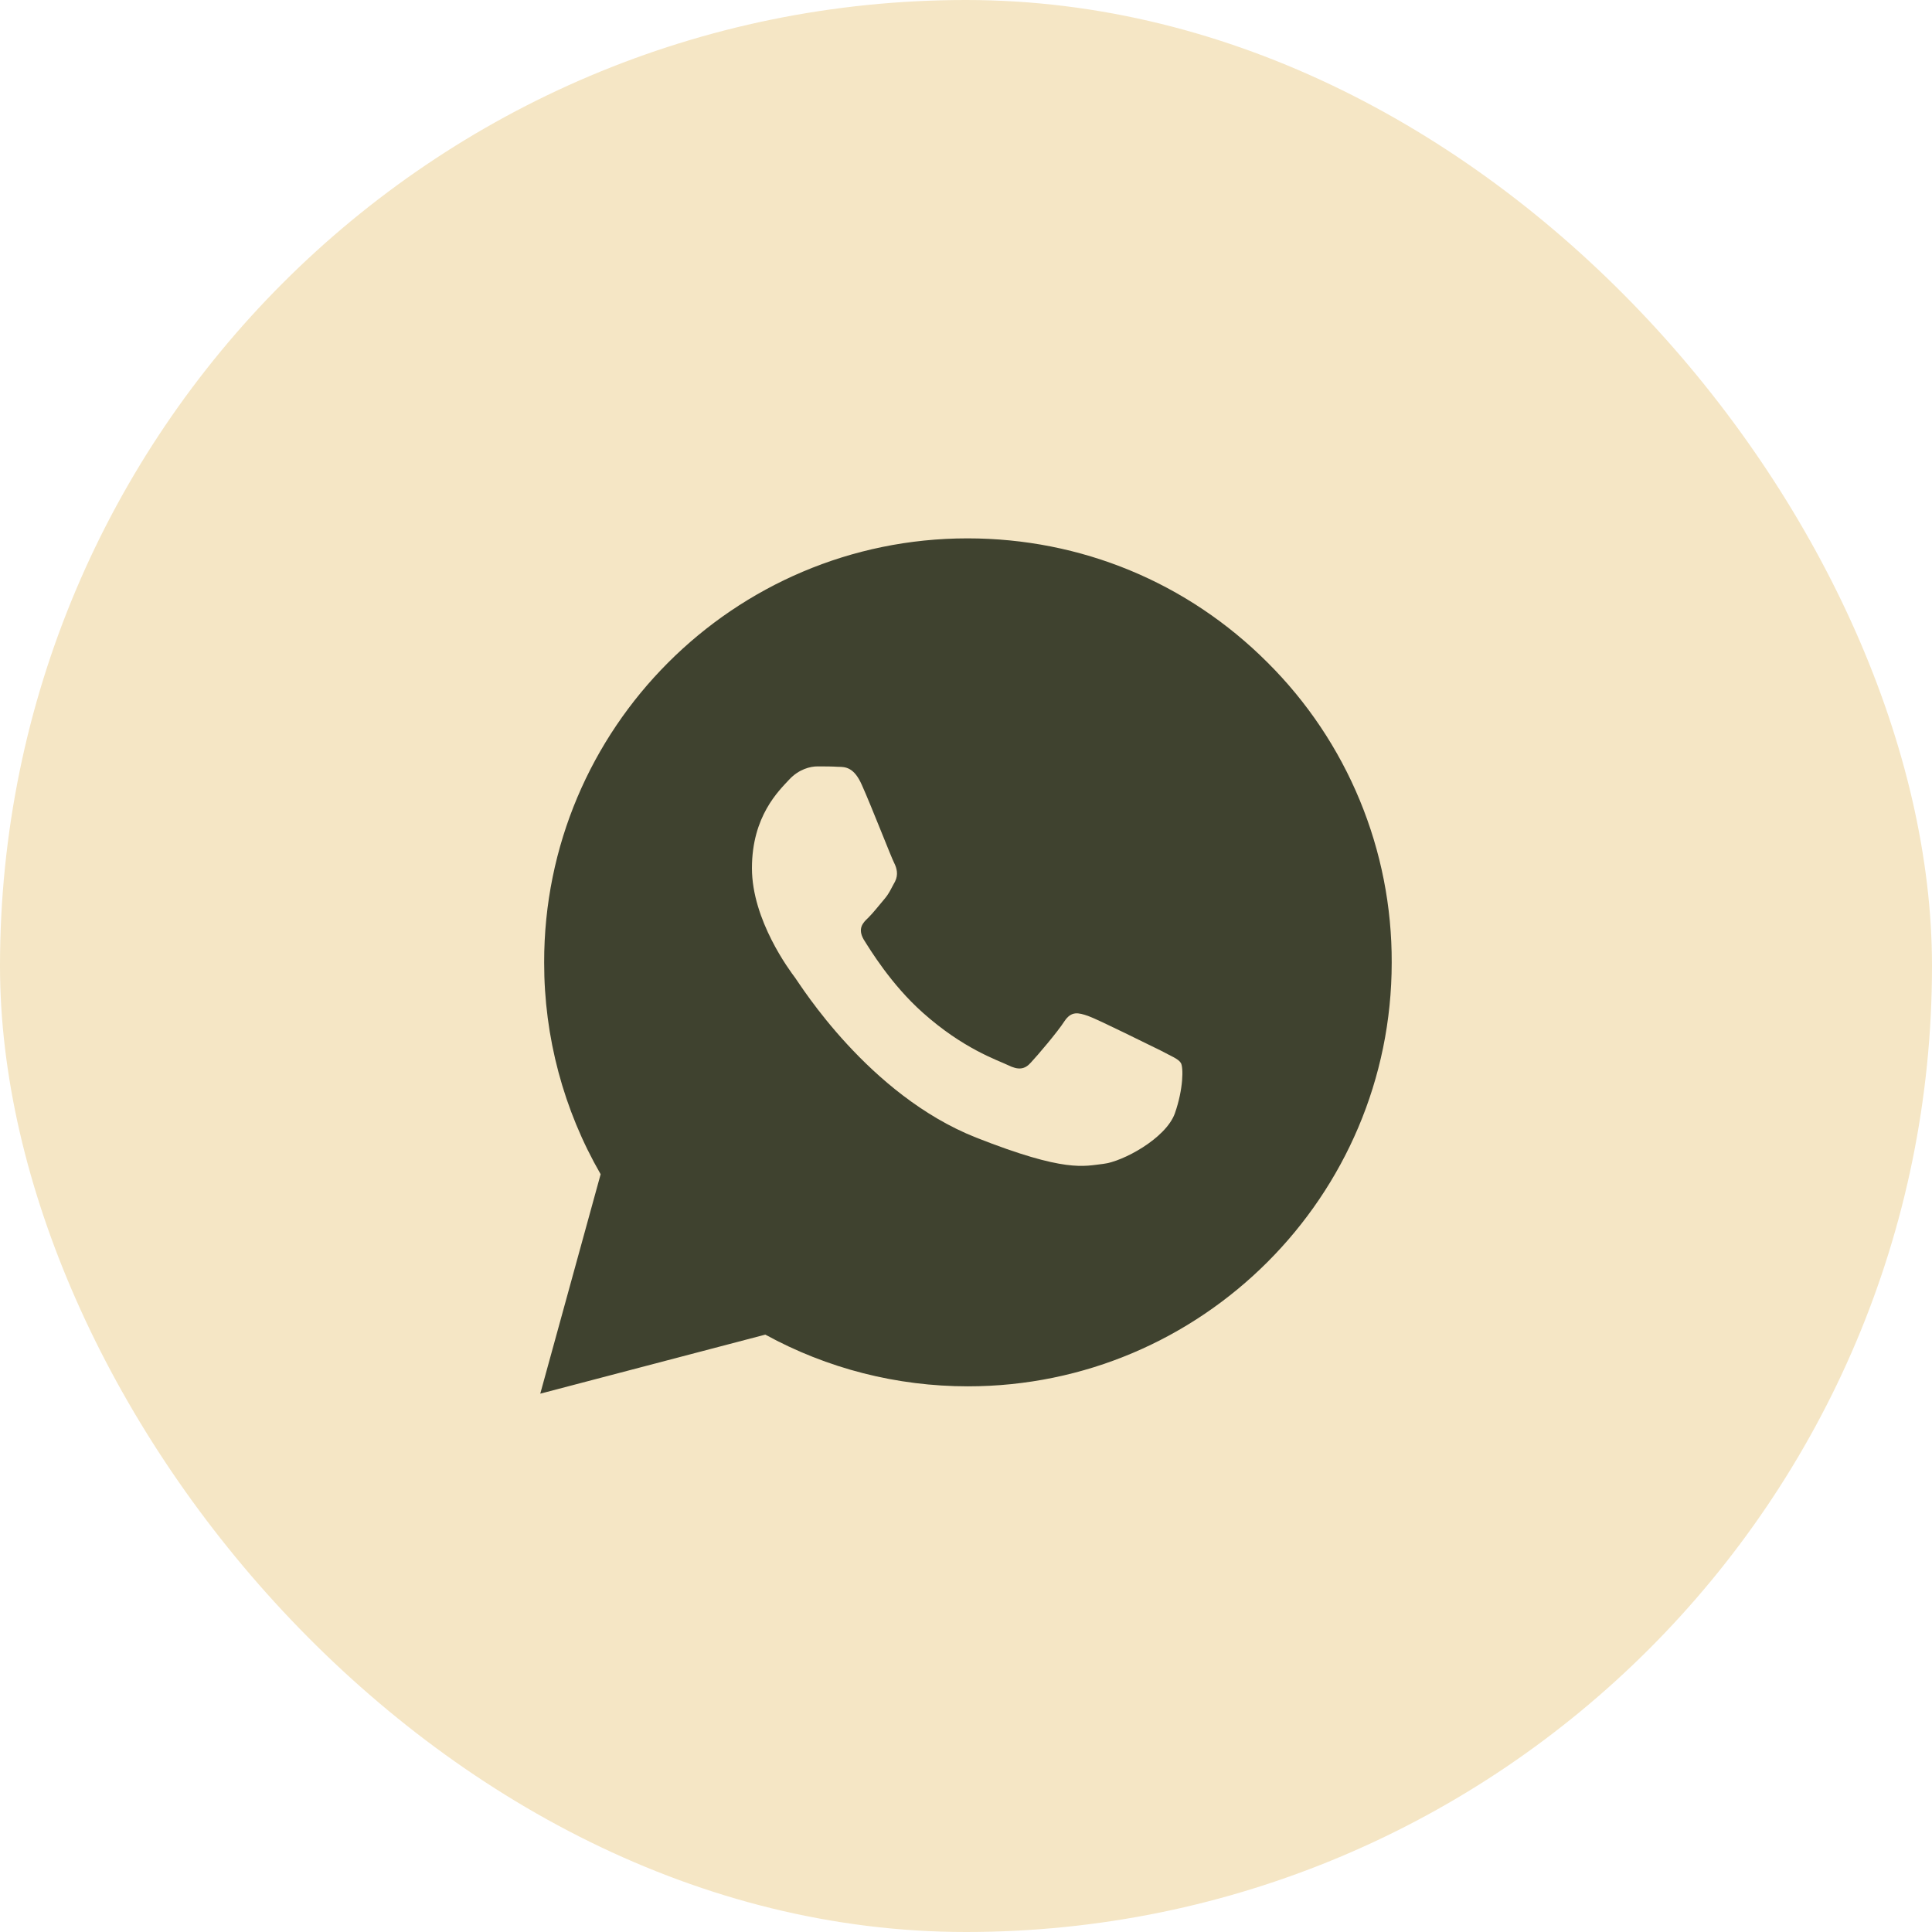
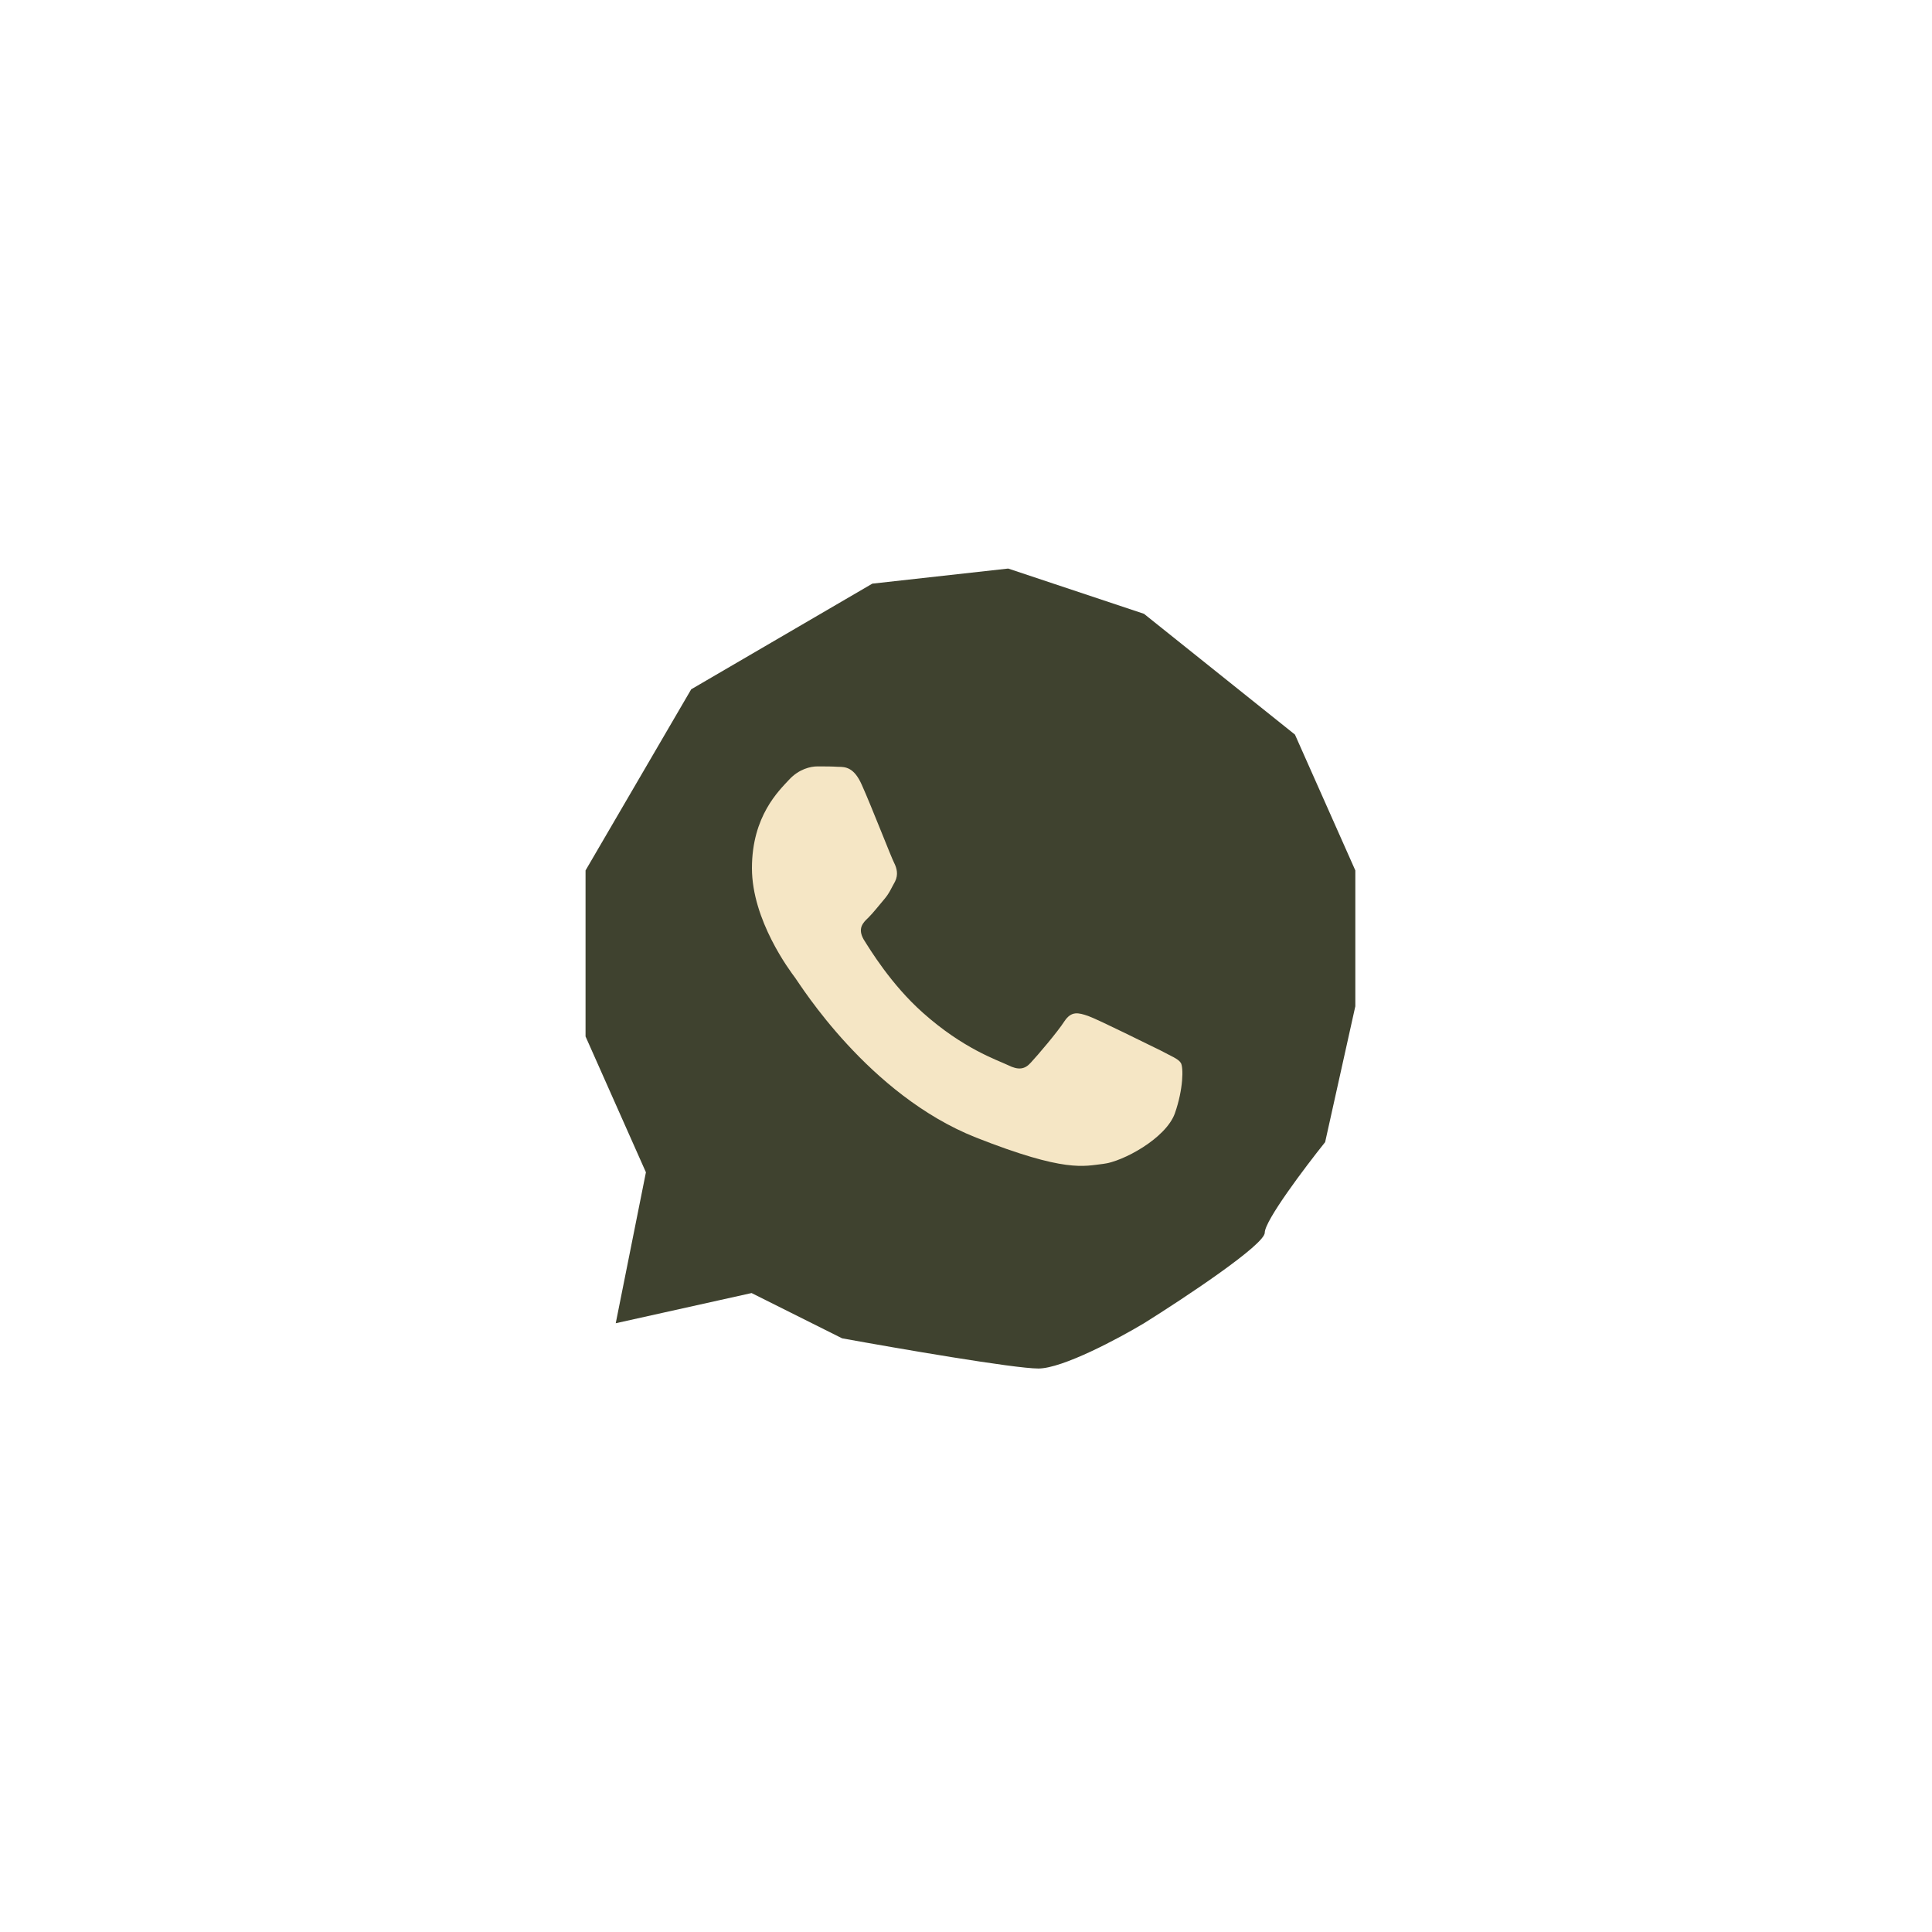
<svg xmlns="http://www.w3.org/2000/svg" width="64" height="64" viewBox="0 0 64 64" fill="none">
-   <rect width="64" height="64" rx="32" fill="#F5E6C5" />
  <path d="M21.397 38.834L20.397 43.834L24.897 42.834L27.897 44.334C29.73 44.667 33.597 45.334 34.397 45.334C35.197 45.334 37.064 44.334 37.897 43.834C39.231 43 41.897 41.233 41.897 40.834C41.897 40.434 43.231 38.667 43.897 37.834L44.897 33.334V28.834L42.897 24.334L37.897 20.334L33.397 18.834L28.897 19.334L22.897 22.834L19.397 28.834V34.334L21.397 38.834Z" fill="#3F422F" />
-   <path d="M17.897 46.167L19.897 38.898C18.668 36.766 18.023 34.347 18.026 31.886C18.012 24.131 24.31 17.834 32.05 17.834C35.806 17.834 39.334 19.29 41.989 21.947C43.298 23.249 44.336 24.798 45.042 26.504C45.748 28.21 46.109 30.04 46.102 31.886C46.102 39.626 39.805 45.924 32.064 45.924C29.708 45.924 27.408 45.338 25.352 44.211L17.897 46.167ZM25.681 41.683L26.109 41.94C27.908 43.004 29.959 43.566 32.05 43.568C38.476 43.568 43.718 38.327 43.718 31.9C43.718 28.787 42.504 25.846 40.304 23.647C39.223 22.559 37.936 21.696 36.52 21.107C35.103 20.519 33.584 20.217 32.05 20.218C25.609 20.219 20.369 25.46 20.369 31.887C20.369 34.086 20.983 36.243 22.154 38.1L22.425 38.542L21.24 42.855L25.682 41.684L25.681 41.683Z" fill="#3F422F" />
  <path fill-rule="evenodd" clip-rule="evenodd" d="M28.551 26.003C28.294 25.417 28.009 25.403 27.766 25.403C27.552 25.389 27.322 25.389 27.079 25.389C26.852 25.389 26.466 25.474 26.138 25.831C25.809 26.188 24.91 27.031 24.91 28.758C24.91 30.487 26.166 32.157 26.338 32.386C26.509 32.614 28.765 36.27 32.336 37.684C35.306 38.855 35.906 38.627 36.549 38.555C37.191 38.484 38.62 37.713 38.919 36.884C39.205 36.071 39.205 35.357 39.119 35.214C39.034 35.071 38.79 34.985 38.448 34.799C38.09 34.628 36.377 33.771 36.049 33.657C35.72 33.543 35.492 33.486 35.263 33.828C35.035 34.186 34.363 34.971 34.15 35.199C33.949 35.428 33.735 35.456 33.392 35.285C33.036 35.114 31.907 34.742 30.565 33.543C29.522 32.614 28.822 31.458 28.608 31.115C28.409 30.758 28.579 30.572 28.765 30.401C28.922 30.244 29.123 29.987 29.294 29.787C29.465 29.586 29.522 29.43 29.651 29.201C29.765 28.973 29.708 28.758 29.622 28.588C29.536 28.43 28.866 26.703 28.551 26.003Z" fill="#3F422F" />
  <path fill-rule="evenodd" clip-rule="evenodd" d="M28.55 26.003C28.293 25.417 28.008 25.402 27.765 25.402C27.551 25.388 27.321 25.388 27.078 25.388C26.851 25.388 26.465 25.474 26.137 25.831C25.808 26.188 24.909 27.03 24.909 28.758C24.909 30.486 26.165 32.157 26.337 32.386C26.508 32.614 28.764 36.27 32.335 37.684C35.305 38.855 35.905 38.627 36.548 38.555C37.19 38.483 38.619 37.713 38.918 36.884C39.204 36.07 39.204 35.356 39.118 35.213C39.033 35.071 38.789 34.985 38.447 34.799C38.09 34.628 36.376 33.771 36.048 33.656C35.719 33.542 35.491 33.486 35.262 33.828C35.034 34.185 34.362 34.971 34.149 35.199C33.948 35.428 33.734 35.456 33.391 35.284C33.035 35.114 31.907 34.742 30.564 33.542C29.521 32.613 28.821 31.457 28.607 31.115C28.408 30.758 28.578 30.572 28.764 30.4C28.922 30.244 29.122 29.987 29.293 29.787C29.464 29.586 29.521 29.429 29.65 29.201C29.764 28.972 29.707 28.758 29.621 28.587C29.535 28.43 28.865 26.702 28.55 26.003Z" fill="#F5E6C5" />
</svg>